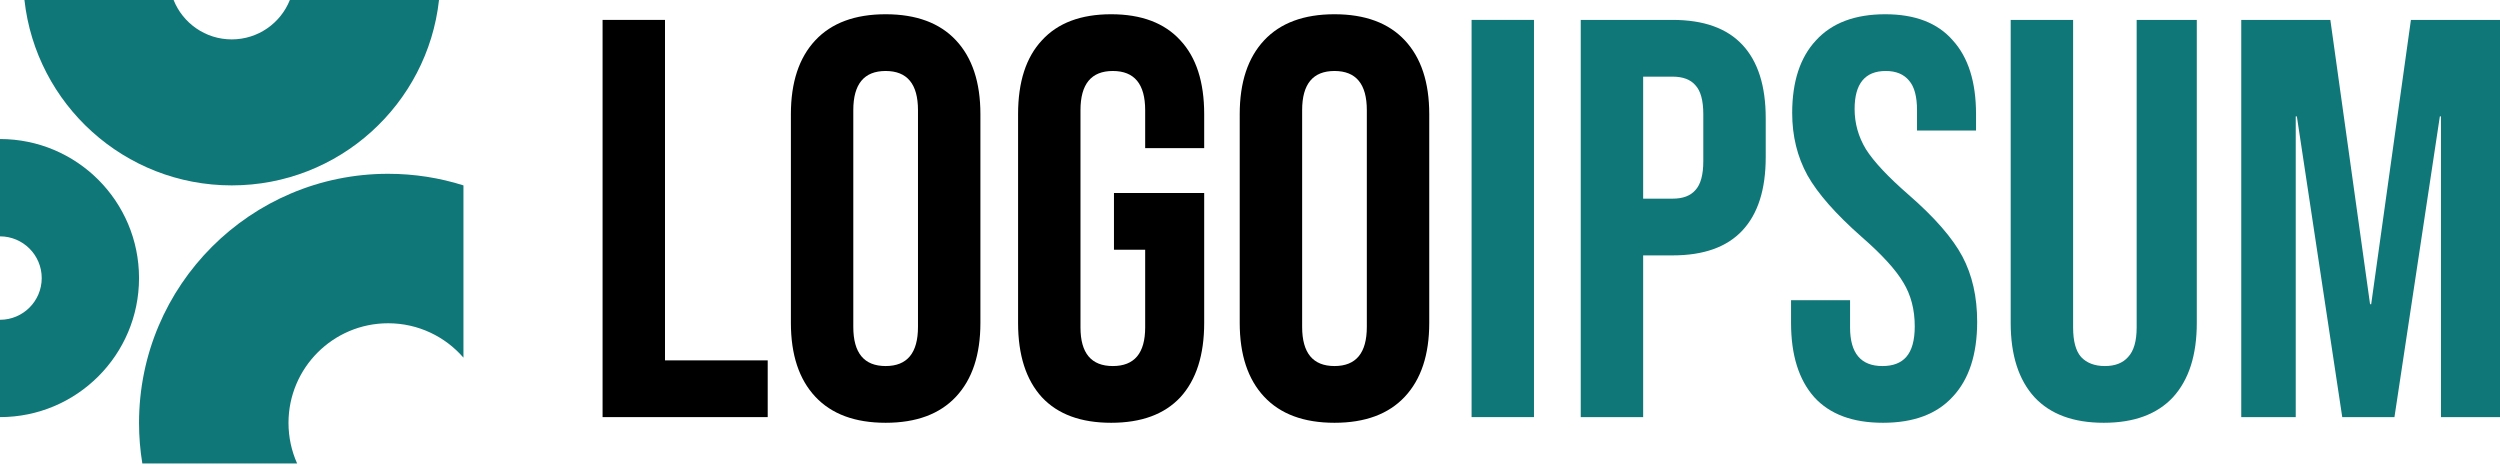
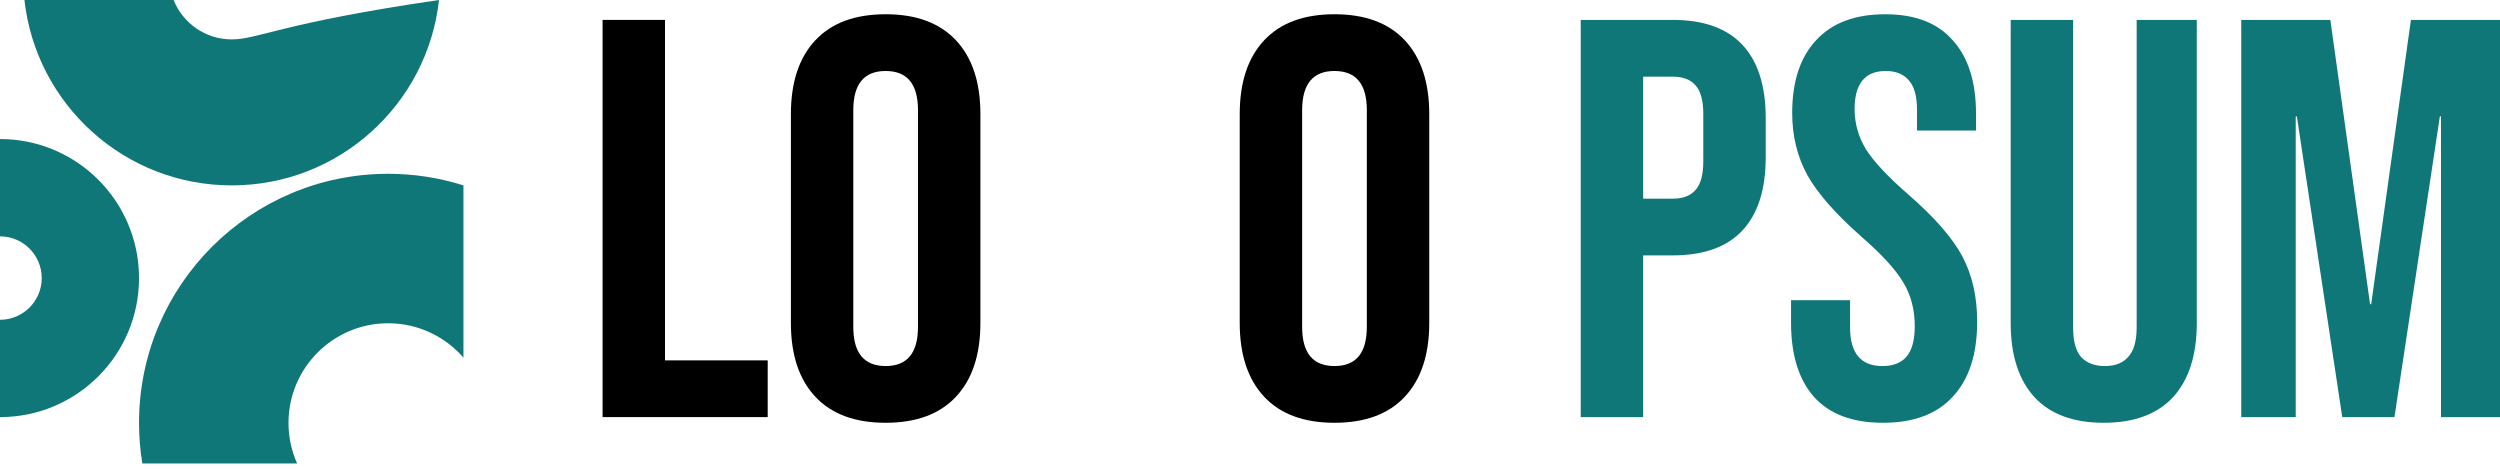
<svg xmlns="http://www.w3.org/2000/svg" width="160" height="30" viewBox="0 0 160 30" fill="none">
  <g clip-path="url(#clip0_848_10961)">
    <path d="M38.565 1.274H42.56V23.064H49.133V26.695H38.565V1.274Z" fill="black" />
    <path d="M56.681 27.058C54.72 27.058 53.219 26.502 52.178 25.388C51.137 24.274 50.617 22.701 50.617 20.667V7.303C50.617 5.269 51.137 3.696 52.178 2.582C53.219 1.468 54.72 0.912 56.681 0.912C58.642 0.912 60.143 1.468 61.184 2.582C62.225 3.696 62.746 5.269 62.746 7.303V20.667C62.746 22.701 62.225 24.274 61.184 25.388C60.143 26.502 58.642 27.058 56.681 27.058ZM56.681 23.427C58.061 23.427 58.751 22.592 58.751 20.921V7.049C58.751 5.378 58.061 4.543 56.681 4.543C55.301 4.543 54.611 5.378 54.611 7.049V20.921C54.611 22.592 55.301 23.427 56.681 23.427Z" fill="black" />
-     <path d="M71.112 27.058C69.176 27.058 67.699 26.514 66.682 25.424C65.665 24.311 65.157 22.725 65.157 20.667V7.303C65.157 5.245 65.665 3.672 66.682 2.582C67.699 1.468 69.176 0.912 71.112 0.912C73.049 0.912 74.526 1.468 75.543 2.582C76.56 3.672 77.068 5.245 77.068 7.303V9.482H73.291V7.049C73.291 5.378 72.601 4.543 71.221 4.543C69.841 4.543 69.151 5.378 69.151 7.049V20.958C69.151 22.604 69.841 23.427 71.221 23.427C72.601 23.427 73.291 22.604 73.291 20.958V15.982H71.294V12.351H77.068V20.667C77.068 22.725 76.56 24.311 75.543 25.424C74.526 26.514 73.049 27.058 71.112 27.058Z" fill="black" />
    <path d="M85.407 27.058C83.446 27.058 81.945 26.502 80.904 25.388C79.863 24.274 79.342 22.701 79.342 20.667V7.303C79.342 5.269 79.863 3.696 80.904 2.582C81.945 1.468 83.446 0.912 85.407 0.912C87.368 0.912 88.869 1.468 89.91 2.582C90.951 3.696 91.472 5.269 91.472 7.303V20.667C91.472 22.701 90.951 24.274 89.91 25.388C88.869 26.502 87.368 27.058 85.407 27.058ZM85.407 23.427C86.787 23.427 87.477 22.592 87.477 20.921V7.049C87.477 5.378 86.787 4.543 85.407 4.543C84.027 4.543 83.337 5.378 83.337 7.049V20.921C83.337 22.592 84.027 23.427 85.407 23.427Z" fill="black" />
-     <path d="M94.181 1.274H98.175V26.695H94.181V1.274Z" fill="#107778" />
    <path d="M101.167 1.274H107.05C109.035 1.274 110.524 1.807 111.517 2.872C112.51 3.938 113.006 5.499 113.006 7.557V10.063C113.006 12.121 112.51 13.682 111.517 14.747C110.524 15.813 109.035 16.345 107.05 16.345H105.162V26.695H101.167V1.274ZM107.05 12.714C107.704 12.714 108.188 12.532 108.503 12.169C108.842 11.806 109.011 11.188 109.011 10.317V7.303C109.011 6.431 108.842 5.814 108.503 5.451C108.188 5.088 107.704 4.906 107.05 4.906H105.162V12.714H107.05Z" fill="#107778" />
    <path d="M120.51 27.058C118.574 27.058 117.109 26.514 116.116 25.424C115.124 24.311 114.627 22.725 114.627 20.667V19.214H118.404V20.958C118.404 22.604 119.094 23.427 120.474 23.427C121.152 23.427 121.66 23.233 121.999 22.846C122.362 22.434 122.544 21.781 122.544 20.885C122.544 19.82 122.302 18.888 121.818 18.089C121.334 17.265 120.438 16.285 119.13 15.147C117.484 13.694 116.334 12.387 115.68 11.225C115.027 10.039 114.7 8.707 114.7 7.23C114.7 5.221 115.208 3.672 116.225 2.582C117.242 1.468 118.719 0.912 120.656 0.912C122.568 0.912 124.009 1.468 124.977 2.582C125.97 3.672 126.466 5.245 126.466 7.303V8.356H122.689V7.049C122.689 6.177 122.52 5.548 122.181 5.16C121.842 4.749 121.346 4.543 120.692 4.543C119.36 4.543 118.695 5.354 118.695 6.976C118.695 7.896 118.937 8.756 119.421 9.555C119.929 10.354 120.837 11.322 122.145 12.46C123.815 13.912 124.965 15.232 125.595 16.418C126.224 17.605 126.539 18.997 126.539 20.594C126.539 22.677 126.018 24.274 124.977 25.388C123.96 26.502 122.471 27.058 120.51 27.058Z" fill="#107778" />
    <path d="M134.64 27.058C132.703 27.058 131.226 26.514 130.209 25.424C129.192 24.31 128.684 22.725 128.684 20.667V1.274H132.679V20.957C132.679 21.829 132.848 22.458 133.187 22.846C133.55 23.233 134.059 23.427 134.712 23.427C135.366 23.427 135.862 23.233 136.201 22.846C136.564 22.458 136.746 21.829 136.746 20.957V1.274H140.595V20.667C140.595 22.725 140.087 24.31 139.07 25.424C138.053 26.514 136.576 27.058 134.64 27.058Z" fill="#107778" />
    <path d="M143.44 1.274H149.142L151.684 19.468H151.756L154.299 1.274H160V26.695H156.223V7.448H156.151L153.245 26.695H149.904L146.999 7.448H146.927V26.695H143.44V1.274Z" fill="#107778" />
    <path d="M0 26.695C4.914 26.695 8.898 22.711 8.898 17.797C8.898 12.882 4.914 8.898 0 8.898V15.127C1.474 15.127 2.67 16.323 2.67 17.797C2.67 19.271 1.474 20.466 0 20.466V26.695Z" fill="#107778" />
    <path d="M29.661 11.865C28.141 11.383 26.521 11.123 24.841 11.123C16.036 11.123 8.898 18.261 8.898 27.066C8.898 27.95 8.97 28.817 9.109 29.661H19.015C18.661 28.869 18.464 27.99 18.464 27.066C18.464 23.544 21.319 20.689 24.841 20.689C26.766 20.689 28.492 21.542 29.661 22.89V11.865Z" fill="#107778" />
-     <path d="M1.564 0C2.302 6.674 7.96 11.865 14.831 11.865C21.701 11.865 27.359 6.674 28.097 0H18.551C17.962 1.477 16.518 2.521 14.831 2.521C13.143 2.521 11.699 1.477 11.11 0H1.564Z" fill="#107778" />
+     <path d="M1.564 0C2.302 6.674 7.96 11.865 14.831 11.865C21.701 11.865 27.359 6.674 28.097 0C17.962 1.477 16.518 2.521 14.831 2.521C13.143 2.521 11.699 1.477 11.11 0H1.564Z" fill="#107778" />
  </g>
  <defs>
    <clipPath id="clip0_848_10961">
      <rect width="160" height="30" fill="white" />
    </clipPath>
  </defs>
</svg>